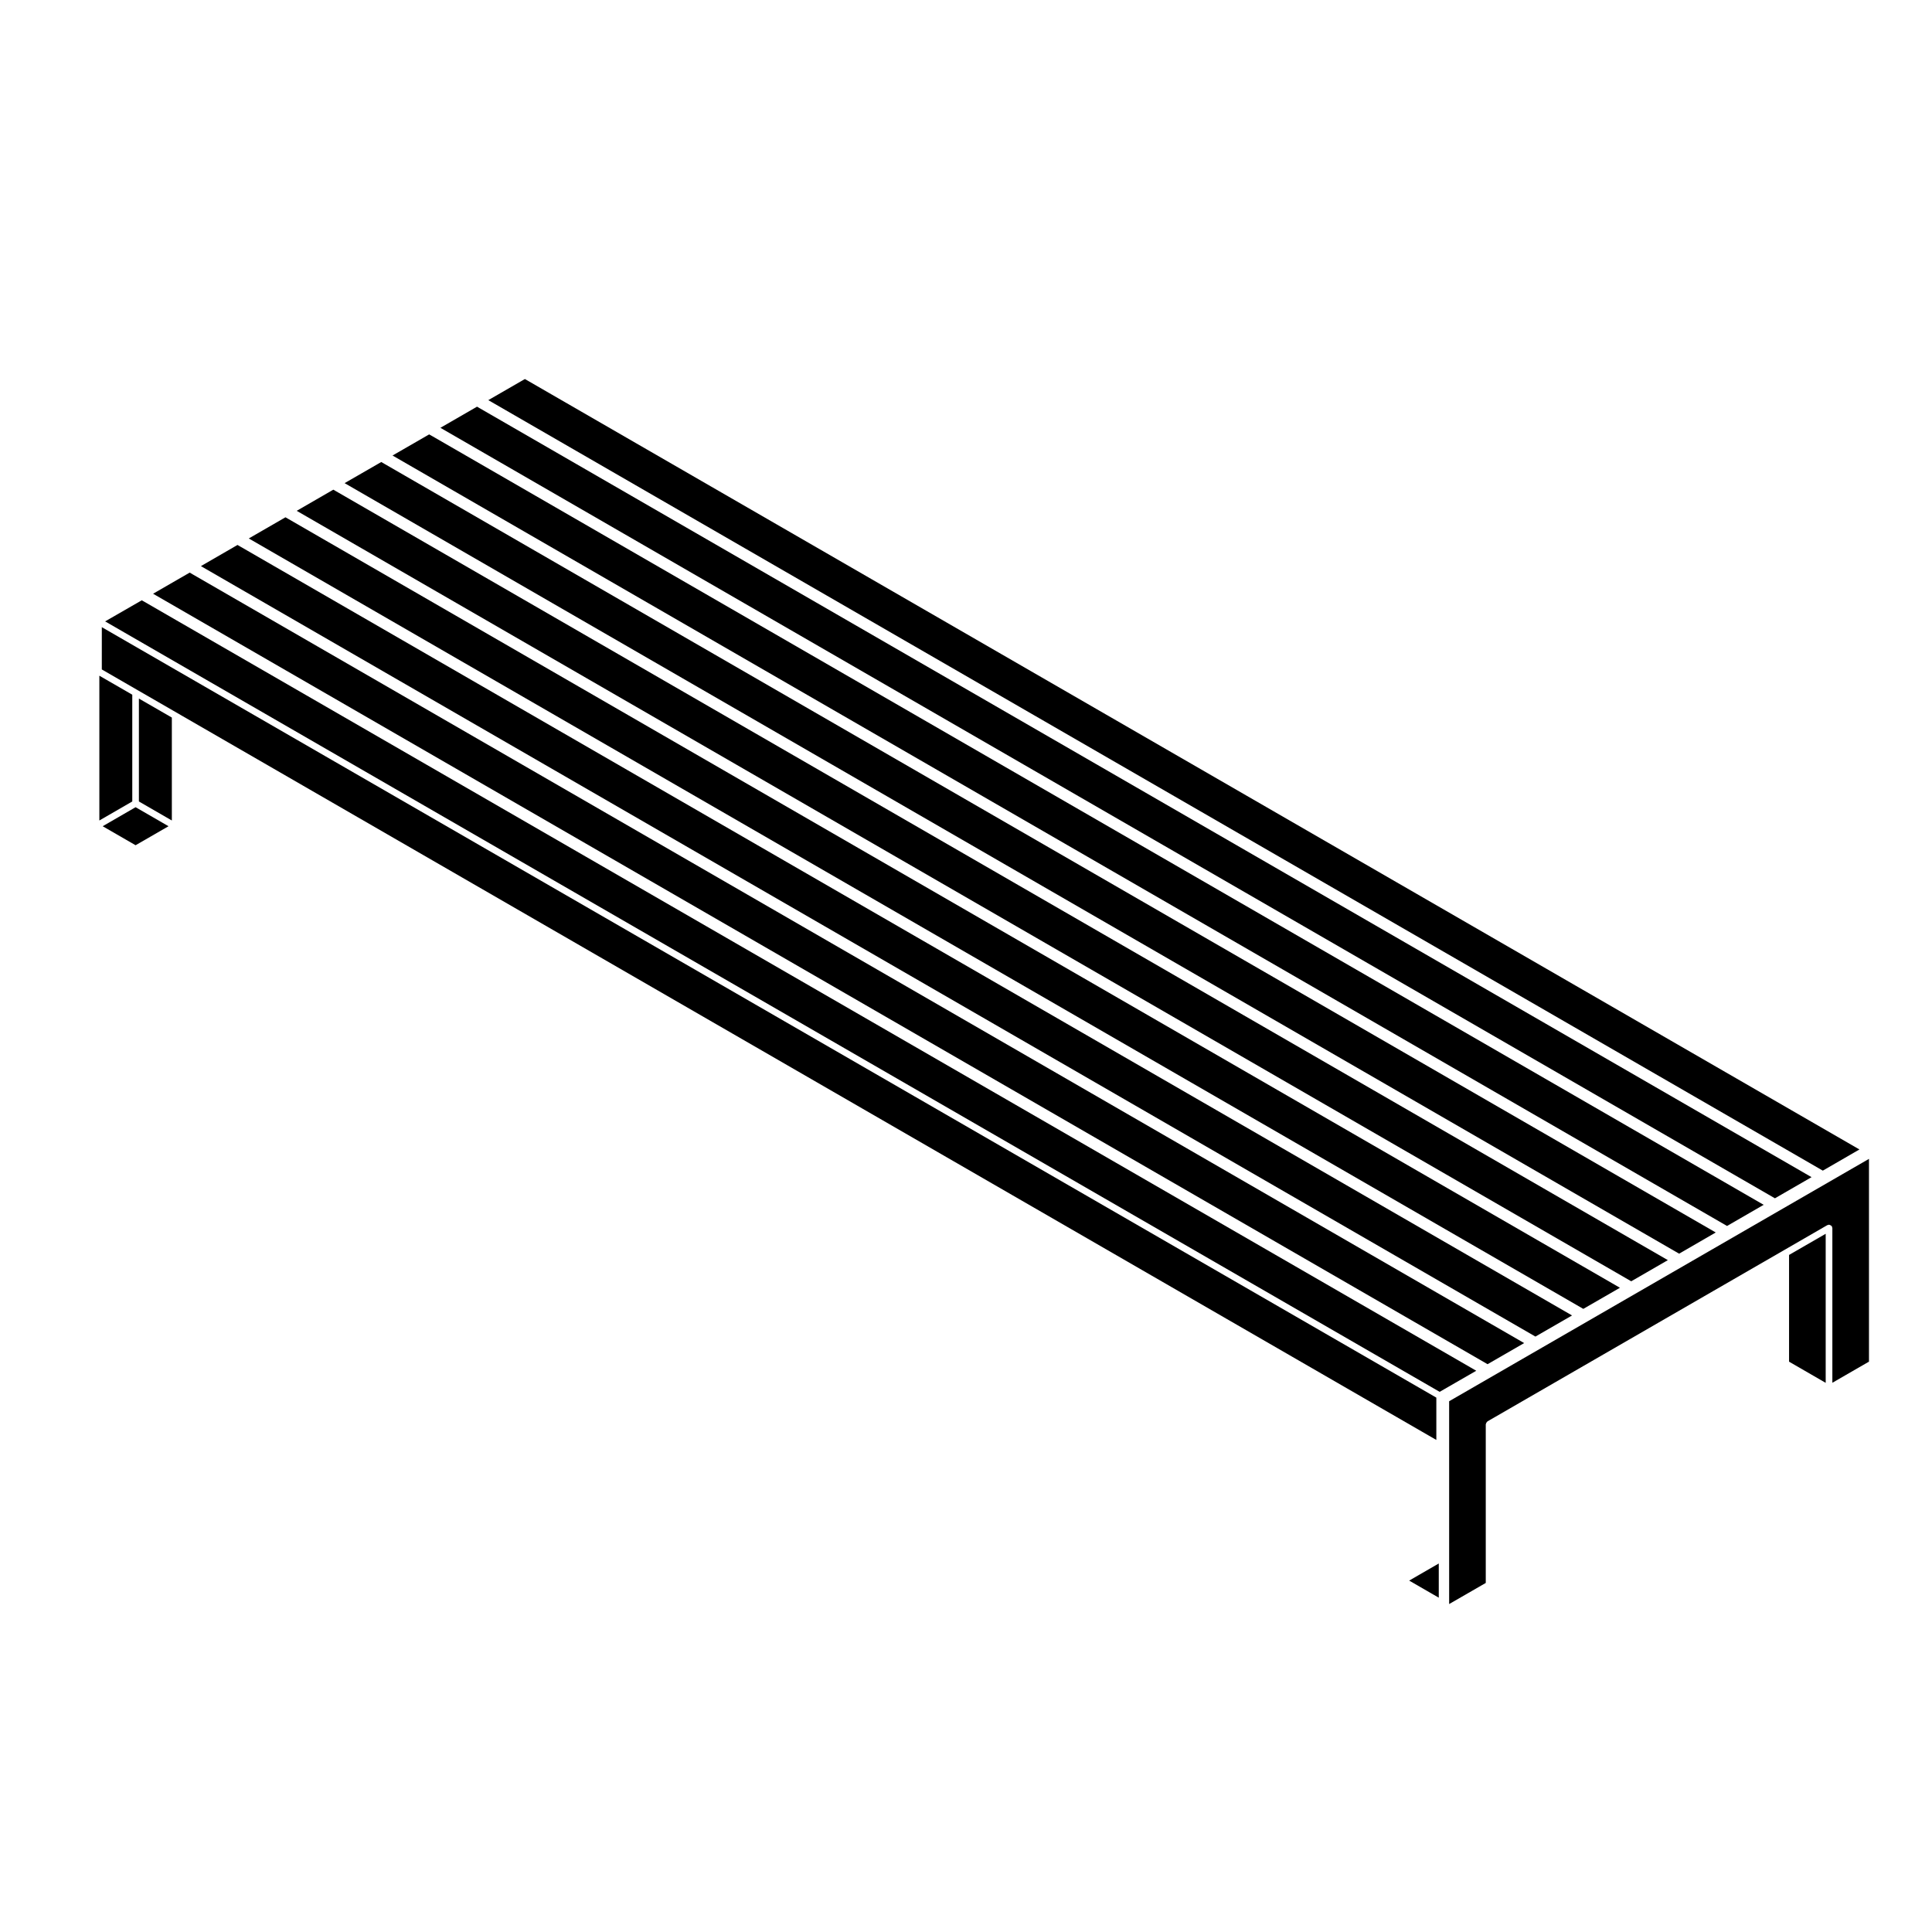
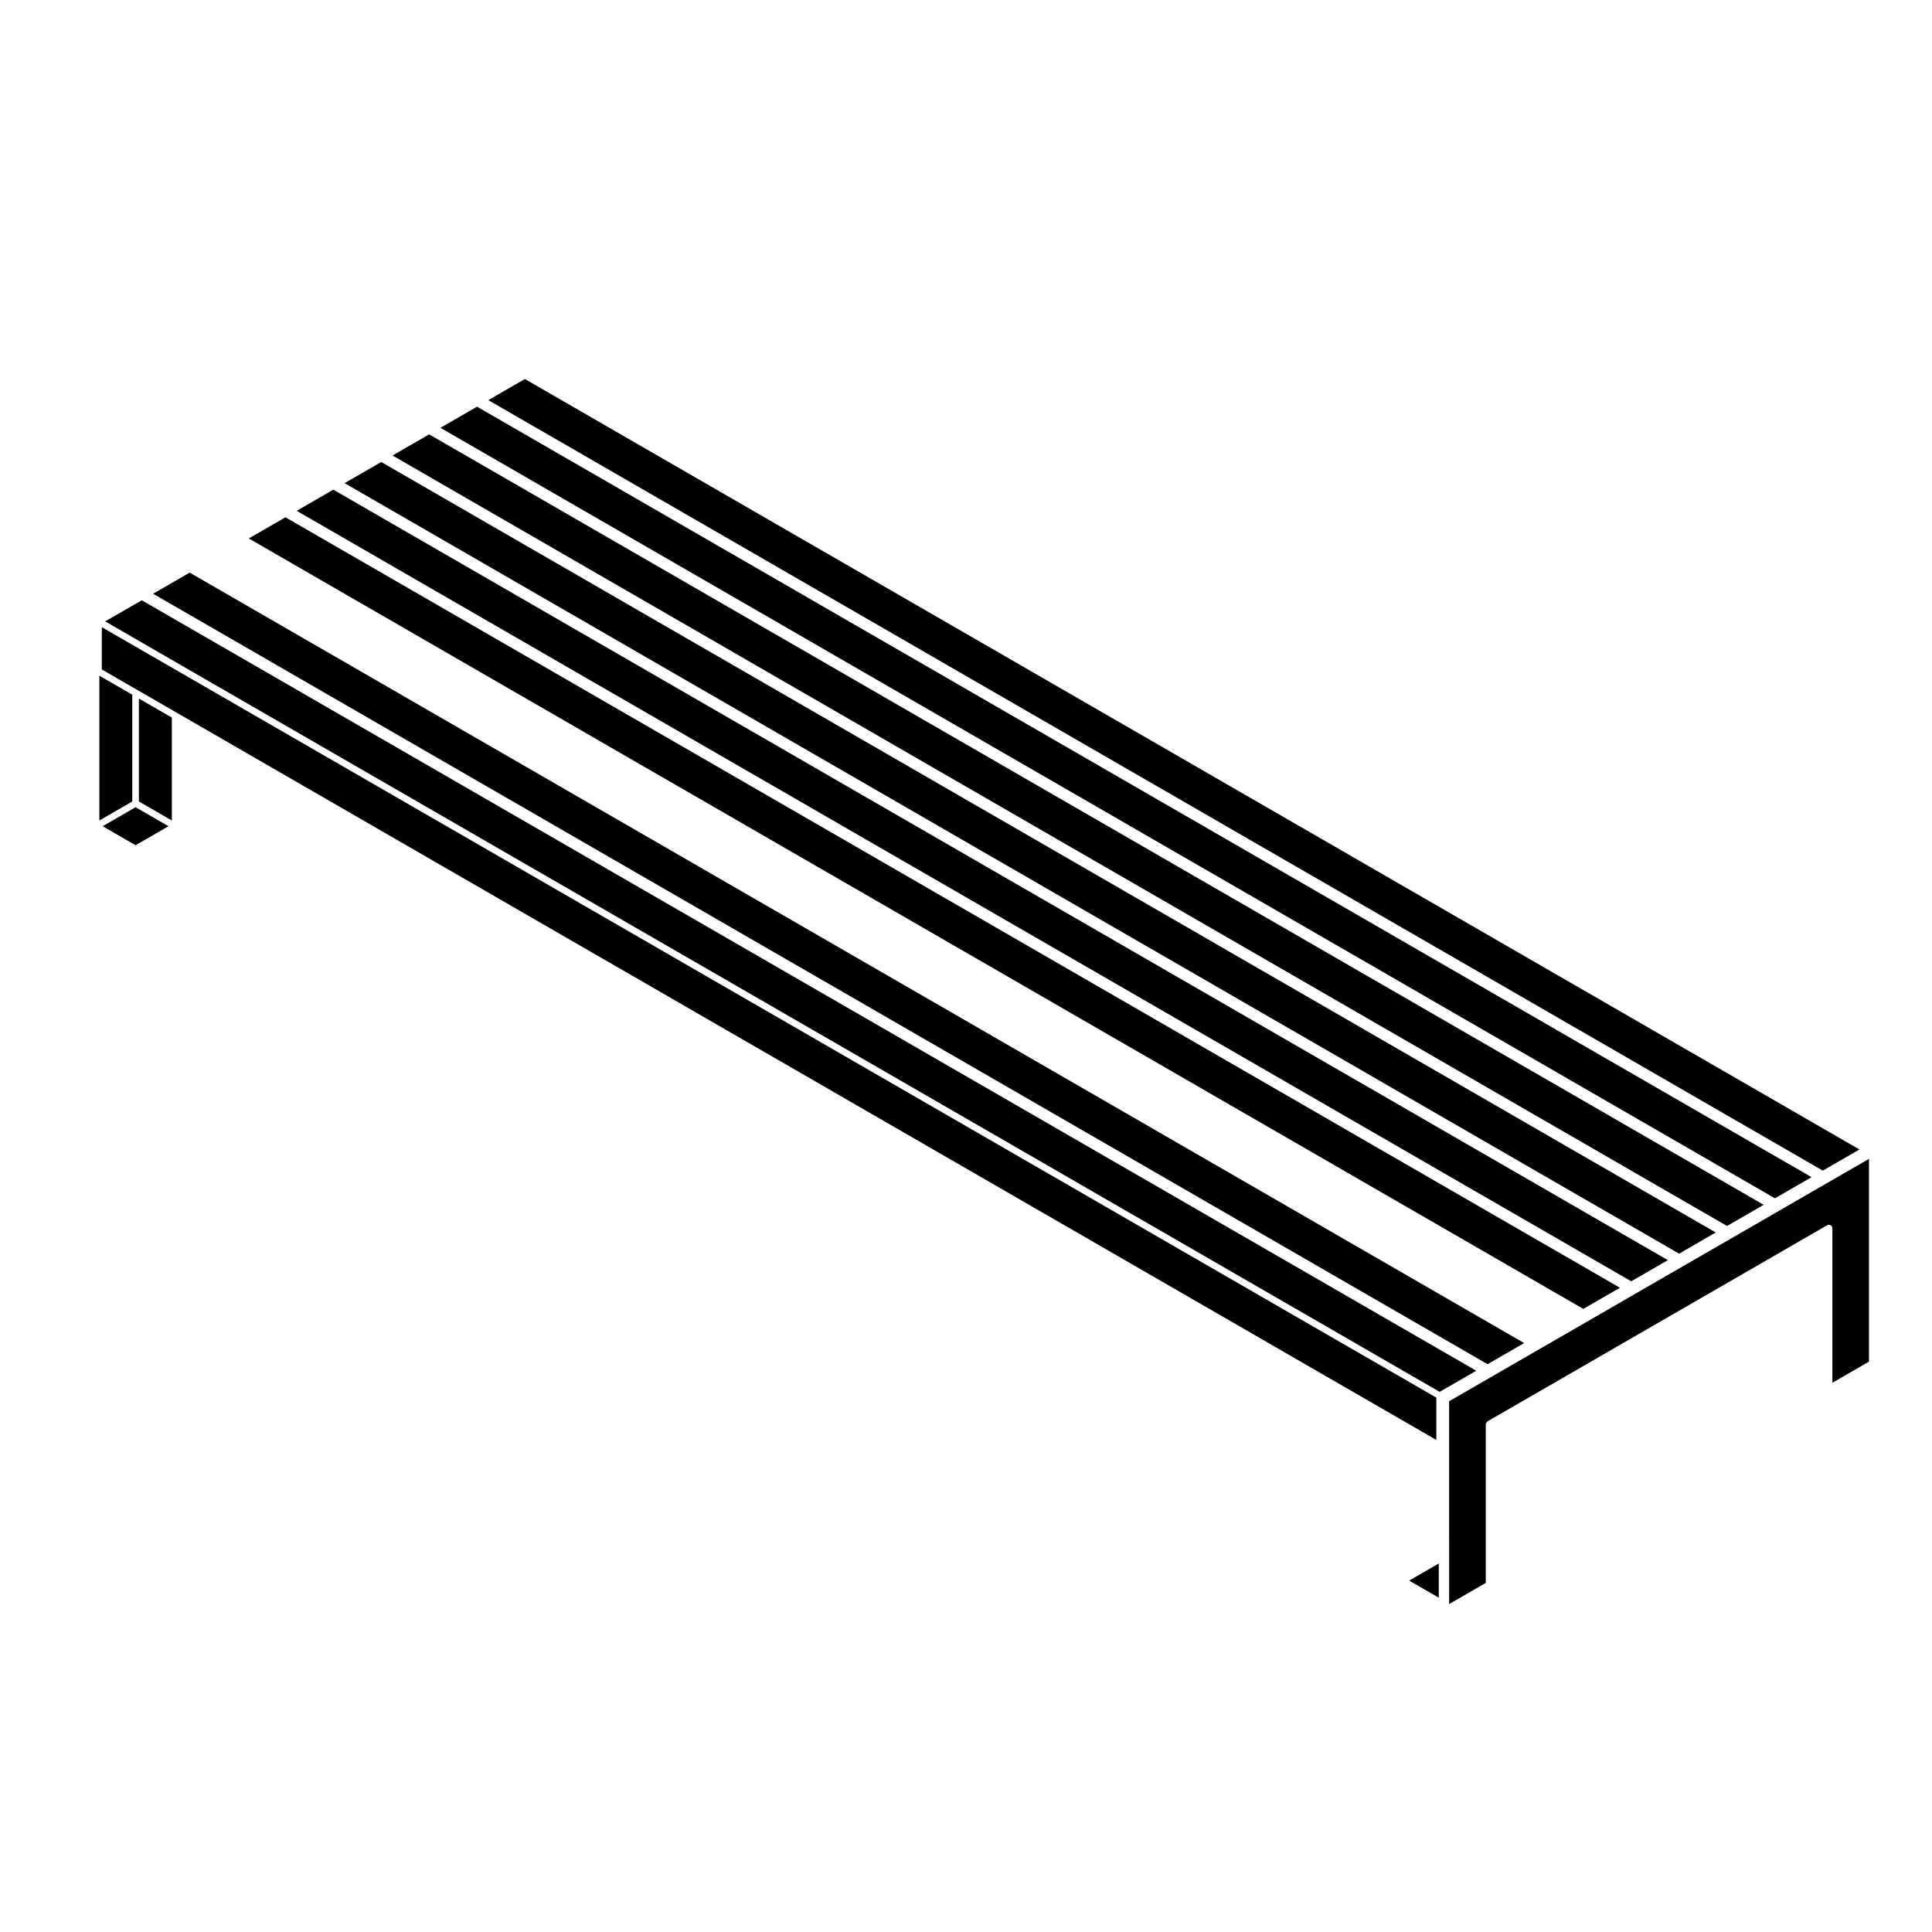
<svg xmlns="http://www.w3.org/2000/svg" fill="#000000" width="800px" height="800px" version="1.1" viewBox="144 144 512 512">
  <g>
    <path d="m586 477.95-352.88-203.73-0.785-0.453-9.703 5.606 353.66 204.18z" />
    <path d="m547.92 499.93-352.87-203.73-0.004-0.004-0.773-0.453-9.703 5.602 353.65 204.18z" />
    <path d="m573.3 485.27-352.86-203.73-0.008-0.004-0.785-0.449-9.715 5.609 353.66 204.17z" />
    <path d="m611.39 463.29-352.86-203.72h-0.008l-0.793-0.449-9.703 5.594 353.66 204.18z" />
-     <path d="m560.61 492.61-352.87-203.73h-0.008l-0.789-0.461-9.699 5.606 353.66 204.18z" />
    <path d="m598.69 470.62-352.87-203.73-0.781-0.453-9.715 5.598 353.66 204.2z" />
    <path d="m624.08 455.96-352.87-203.73v-0.004h-0.008l-0.781-0.457-9.707 5.602 353.66 204.19z" />
    <path d="m636.77 448.62-353.66-204.17-0.211 0.113-9.492 5.477 353.66 204.19z" />
    <path d="m525.29 561.52v-3.18l-7.844 4.535 7.844 4.527z" />
    <path d="m528.04 569.09 9.703-5.594v-42.043c0-0.047 0.039-0.07 0.047-0.105 0.016-0.117 0.066-0.203 0.121-0.309 0.059-0.102 0.105-0.18 0.203-0.258 0.035-0.023 0.035-0.074 0.074-0.098l78.621-45.395 11.461-6.621c0.07-0.039 0.145-0.012 0.223-0.031 0.082-0.02 0.133-0.09 0.215-0.09 0.047 0 0.074 0.039 0.109 0.051 0.109 0.012 0.191 0.066 0.293 0.117 0.105 0.059 0.191 0.105 0.262 0.195 0.031 0.035 0.082 0.039 0.102 0.074 0.039 0.074 0.012 0.152 0.031 0.23 0.02 0.082 0.09 0.125 0.09 0.211v41.023l9.703-5.602v-53.734l-111.26 64.23z" />
-     <path d="m618.12 476.57v28.289l9.707 5.609v-39.5z" />
    <path d="m170.98 321.41 9.391 5.426 10.484 6.051h0.012l0.973 0.57 0.004 0.004 332.8 192.14v-11.215l-353.66-204.18z" />
    <path d="m170.33 361.44 8.723-5.043v-28.293l-8.723-5.035z" />
    <path d="m189.54 334.16-8.73-5.035v27.273l8.73 5.043z" />
    <path d="m171.21 362.96 8.723 5.035 8.73-5.035-8.73-5.043z" />
    <path d="m182.37 303.54-0.801-0.453-9.707 5.586 353.66 204.18 9.703-5.59z" />
  </g>
</svg>